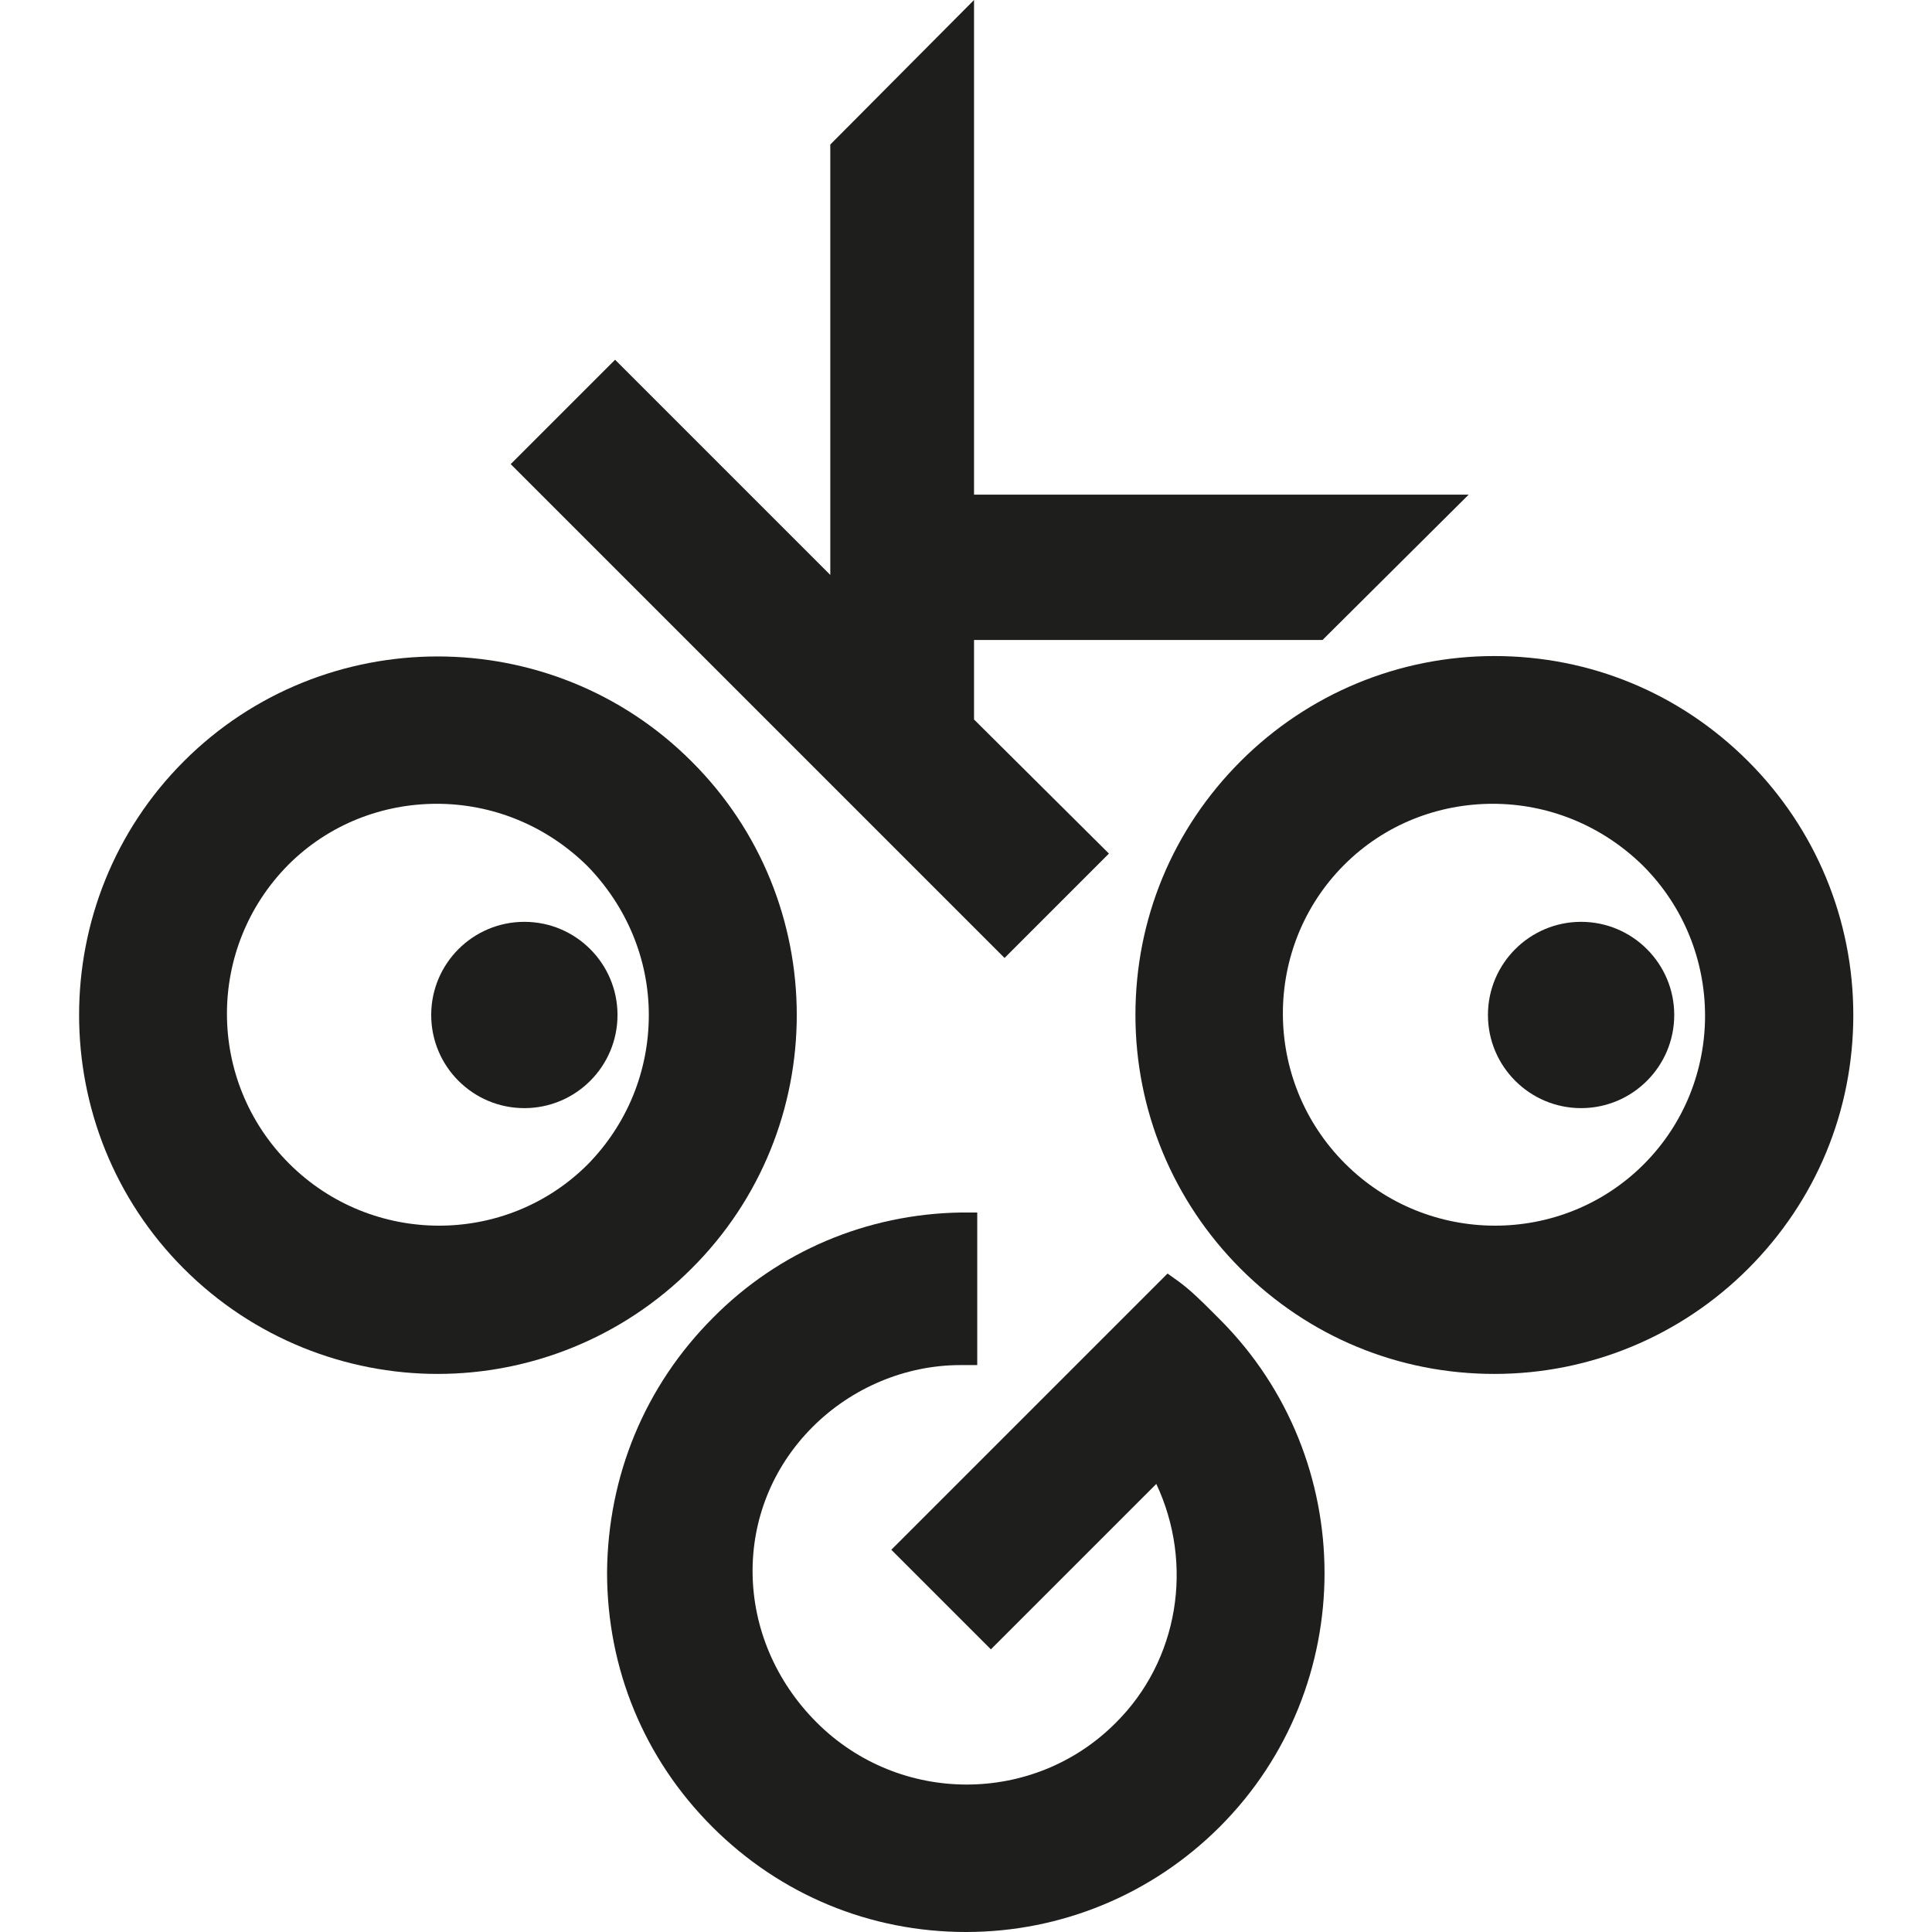
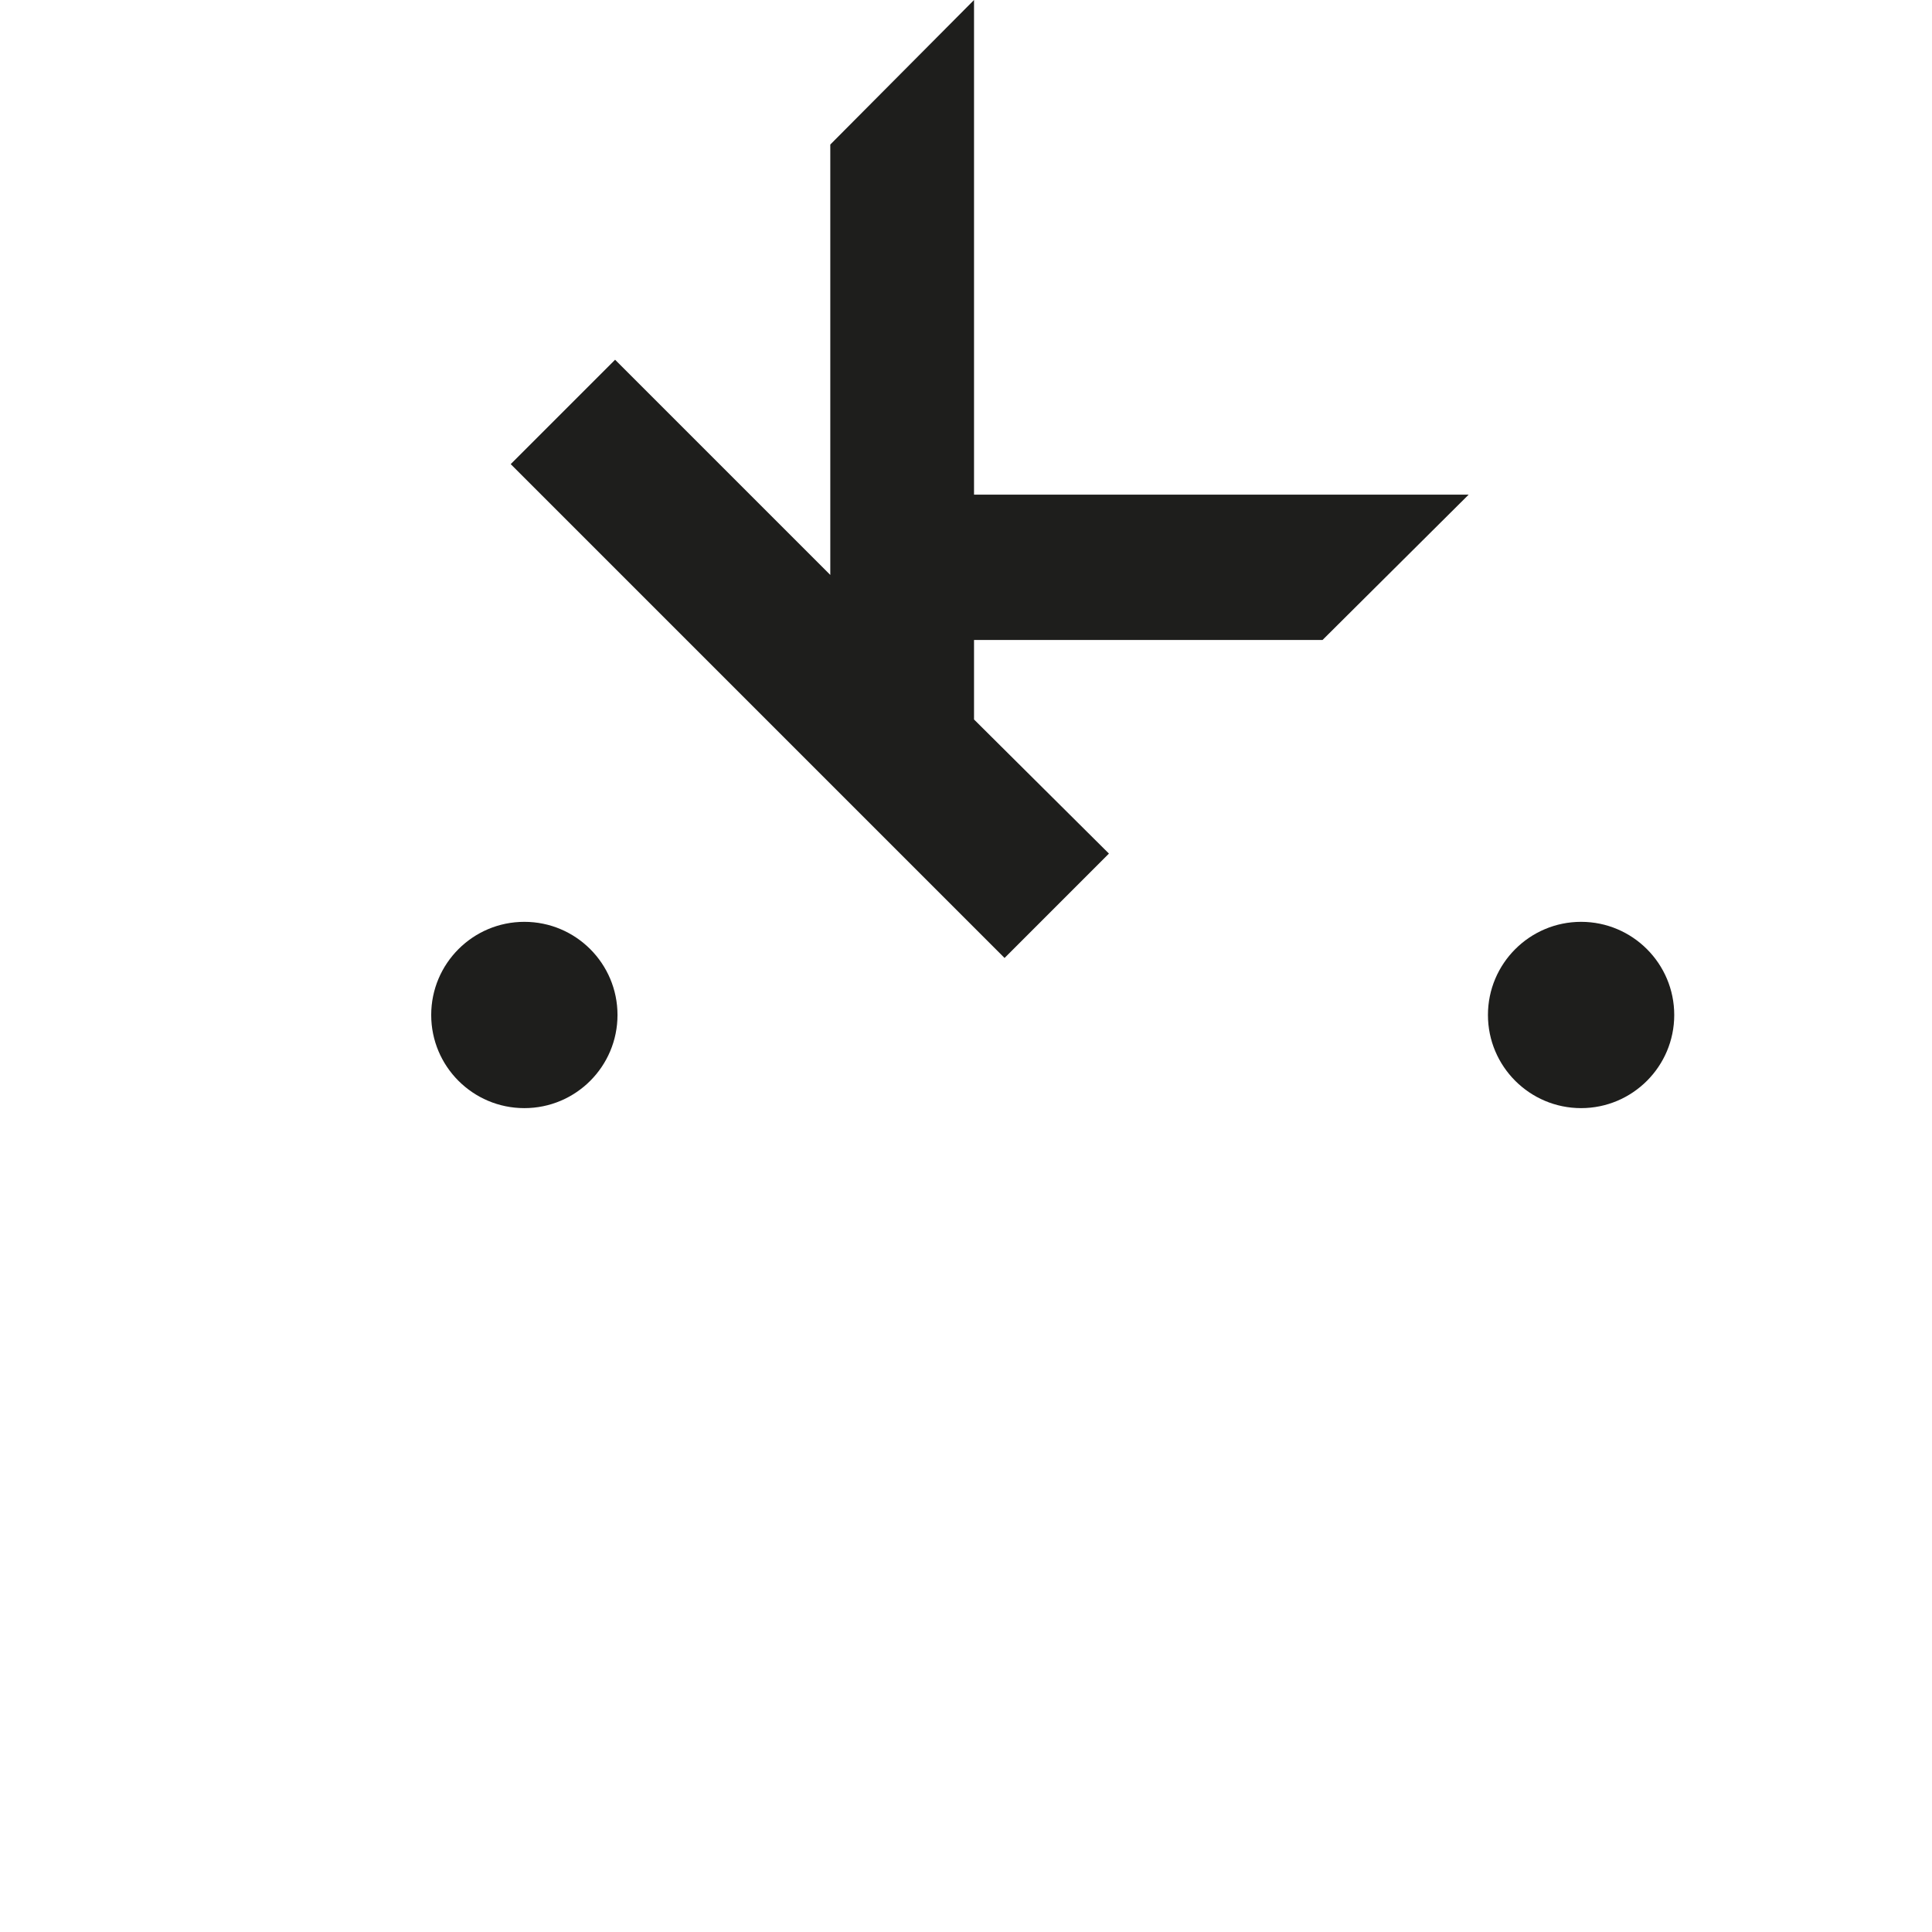
<svg xmlns="http://www.w3.org/2000/svg" version="1.1" id="Ebene_1" x="0px" y="0px" viewBox="0 0 240.6 240.6" style="enable-background:new 0 0 240.6 240.6;" xml:space="preserve">
  <style type="text/css">
	.st0{fill:#1E1E1C;}
</style>
  <g>
-     <path class="st0" d="M86.1,94.8c-17.4-17.4-45.8-17.4-63.2,0s-17.4,45.8,0,63.2c8.7,8.7,20.2,13.1,31.6,13.1s22.9-4.4,31.6-13.1   C103.6,140.6,103.6,112.2,86.1,94.8z M80.8,126.4c0,7-2.7,13.6-7.6,18.6C63,155.2,46.3,155.2,36,144.9s-10.3-26.9-0.1-37.2   c5.1-5.1,11.8-7.6,18.5-7.6c6.8,0,13.5,2.6,18.7,7.7C78,112.8,80.8,119.4,80.8,126.4z" />
-     <path class="st0" d="M151,163.4c-1.3-1.3-2.7-2.7-4.2-3.8l-1.4-1L111,193l12.4,12.4l20.6-20.6c4.7,10,2.8,22-5.1,29.8   c-10.2,10.2-26.9,10.2-37.2-0.1c-10.4-10.4-10.7-26.6-0.5-36.8c4.9-4.9,11.6-7.7,18.4-7.7h2.1v-19h-2.1   c-11.6,0.2-22.6,4.8-30.8,13.1c-8.5,8.5-13.1,19.7-13.2,31.7c0,12,4.6,23.2,13.1,31.7s19.7,13.1,31.6,13.1s23.2-4.7,31.6-13.1   c17.4-17.4,17.4-45.8,0-63.2L151,163.4z" />
-     <path class="st0" d="M217.7,94.8c-8.5-8.5-19.7-13.1-31.6-13.1s-23.2,4.7-31.6,13.1c-8.5,8.5-13.1,19.7-13.1,31.6   s4.7,23.2,13.1,31.6c8.5,8.5,19.7,13.1,31.6,13.1s23.2-4.7,31.6-13.1c8.5-8.5,13.1-19.7,13.1-31.6S226.1,103.2,217.7,94.8z    M204.7,145c-10.2,10.2-26.9,10.2-37.2-0.1s-10.3-27-0.1-37.2c5.1-5.1,11.8-7.6,18.5-7.6c6.8,0,13.5,2.6,18.7,7.7   C214.9,118.1,214.9,134.8,204.7,145z" />
    <polygon class="st0" points="138.1,106.3 121.3,89.6 121.3,79.7 164.7,79.7 182.9,61.6 121.3,61.6 121.3,0 103.4,18 103.4,71.6    76.6,44.8 63.6,57.8 125.1,119.3  " />
    <path class="st0" d="M185.3,126.4c0,6.4,5.2,11.6,11.6,11.6c6.4,0,11.6-5.2,11.6-11.6s-5.2-11.6-11.6-11.6S185.3,120,185.3,126.4z" />
    <ellipse class="st0" cx="65.3" cy="126.4" rx="11.6" ry="11.6" />
  </g>
</svg>